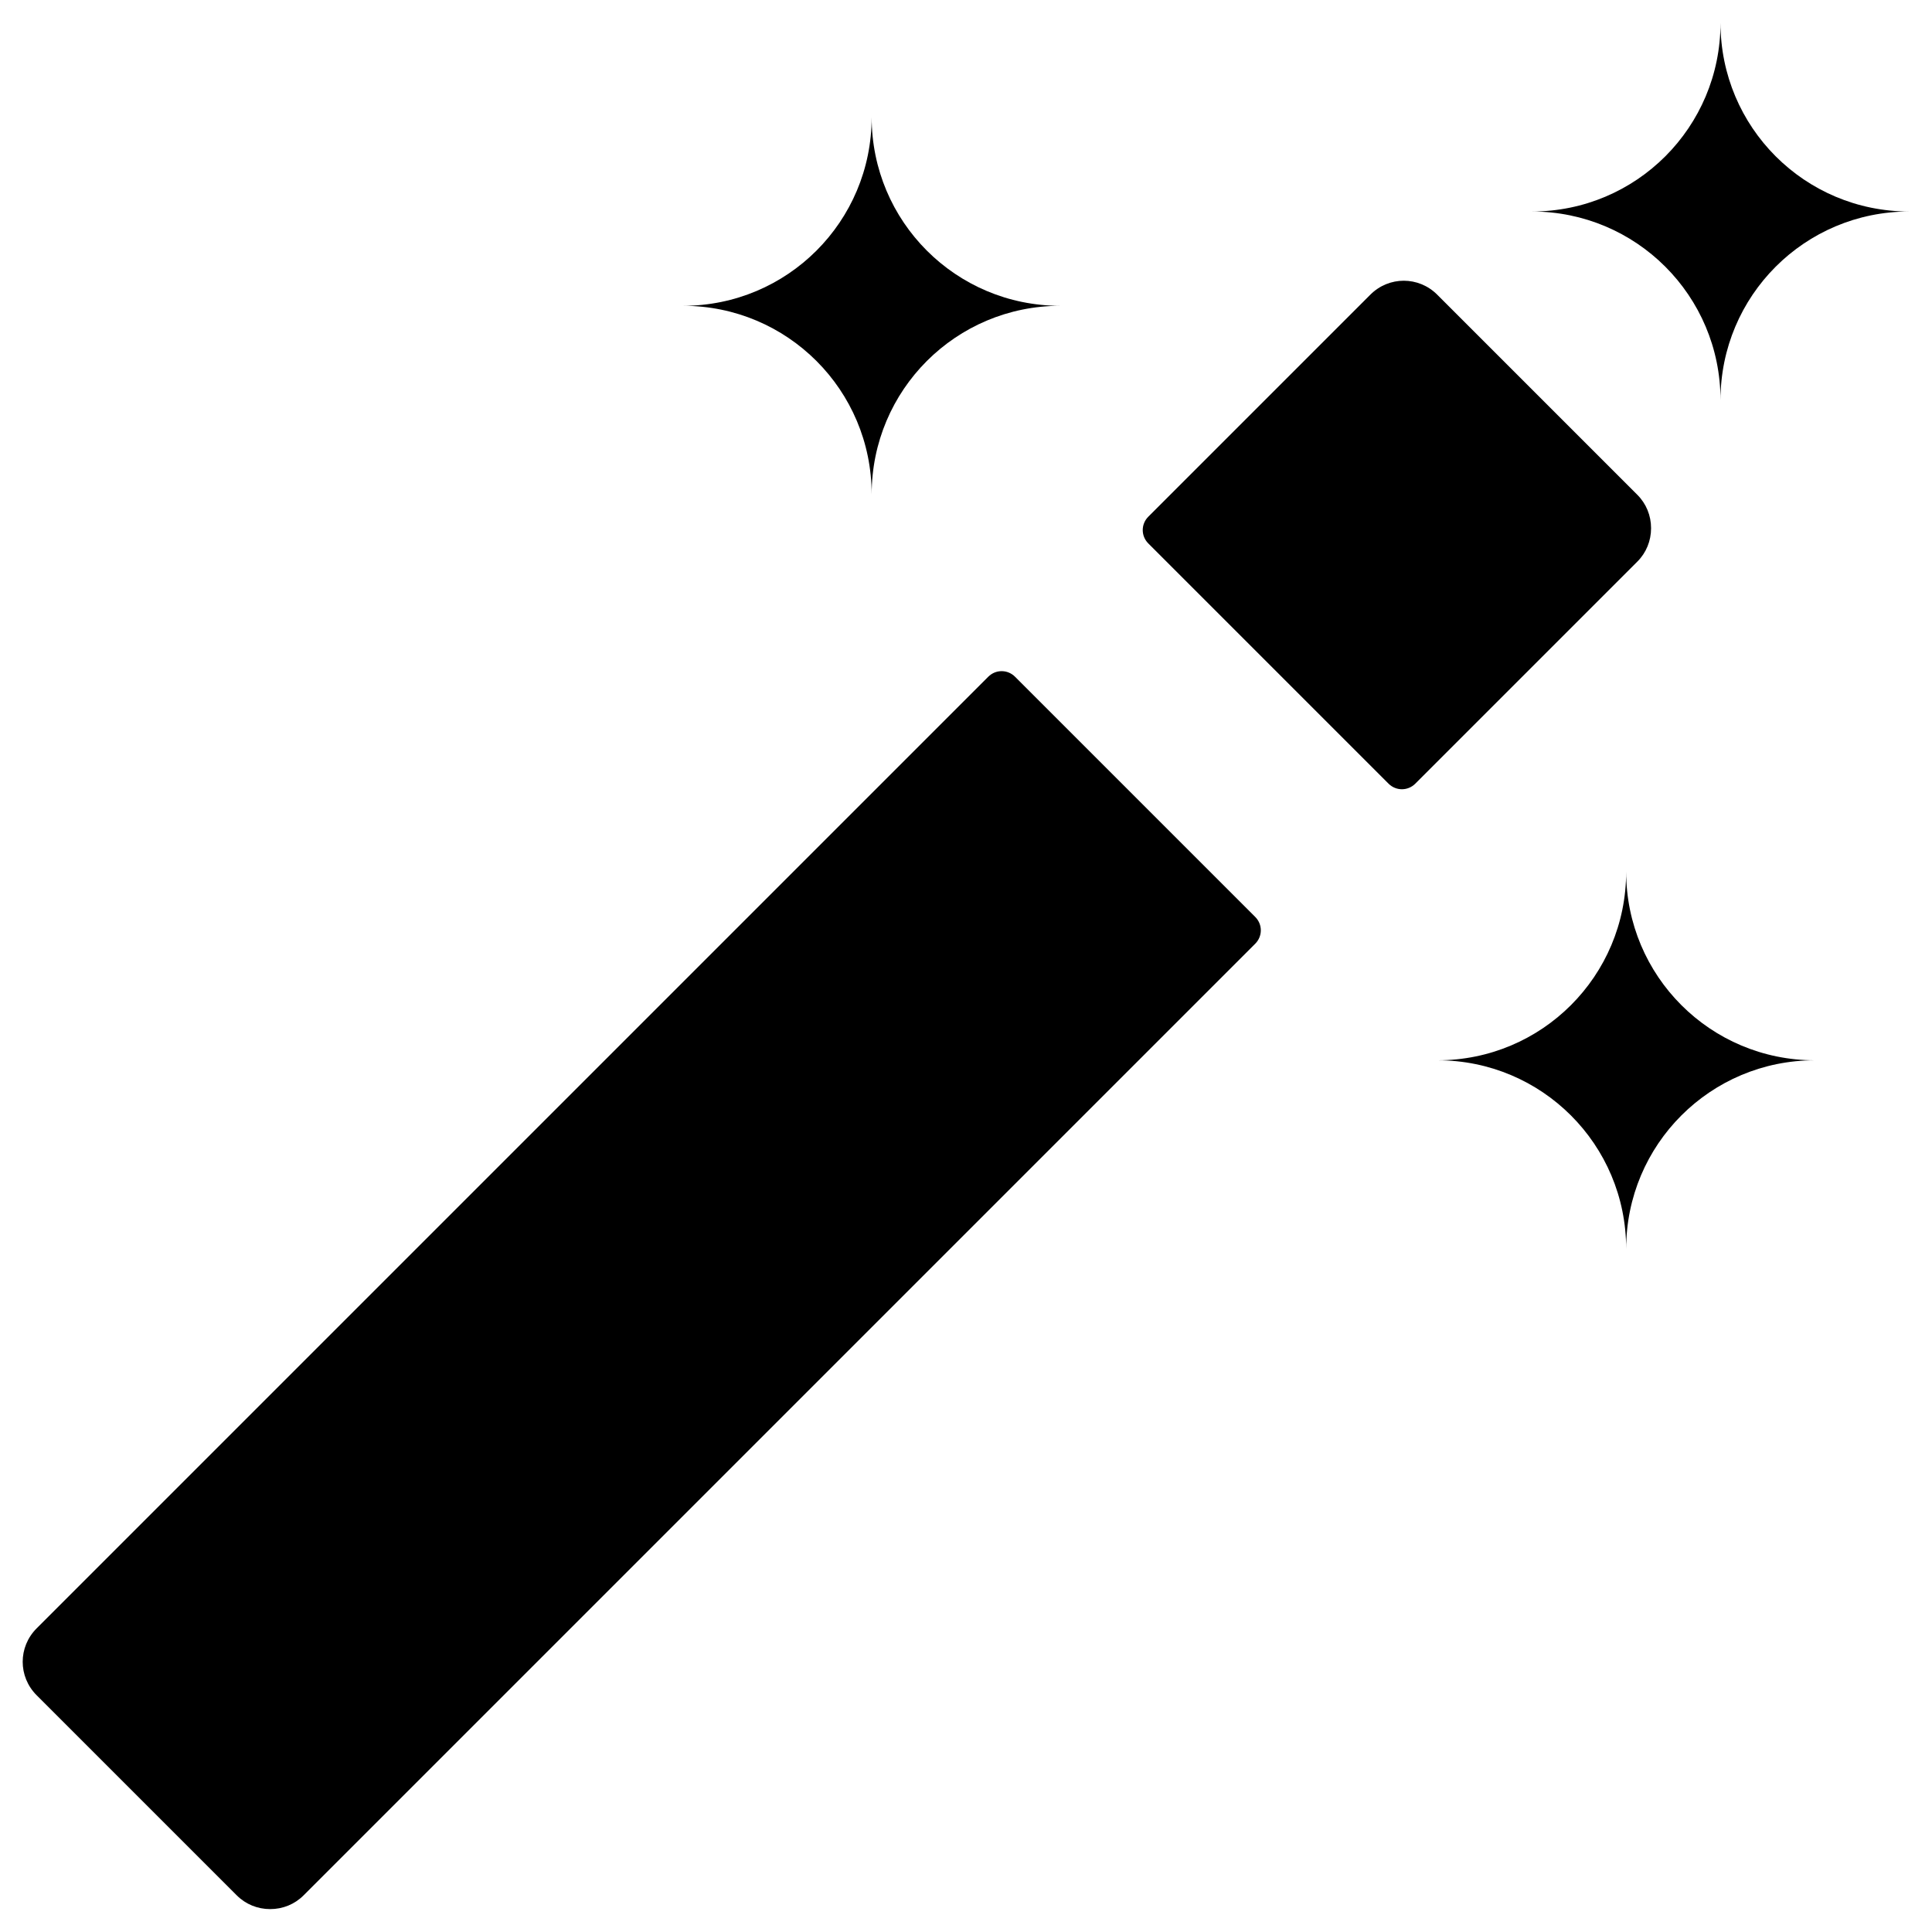
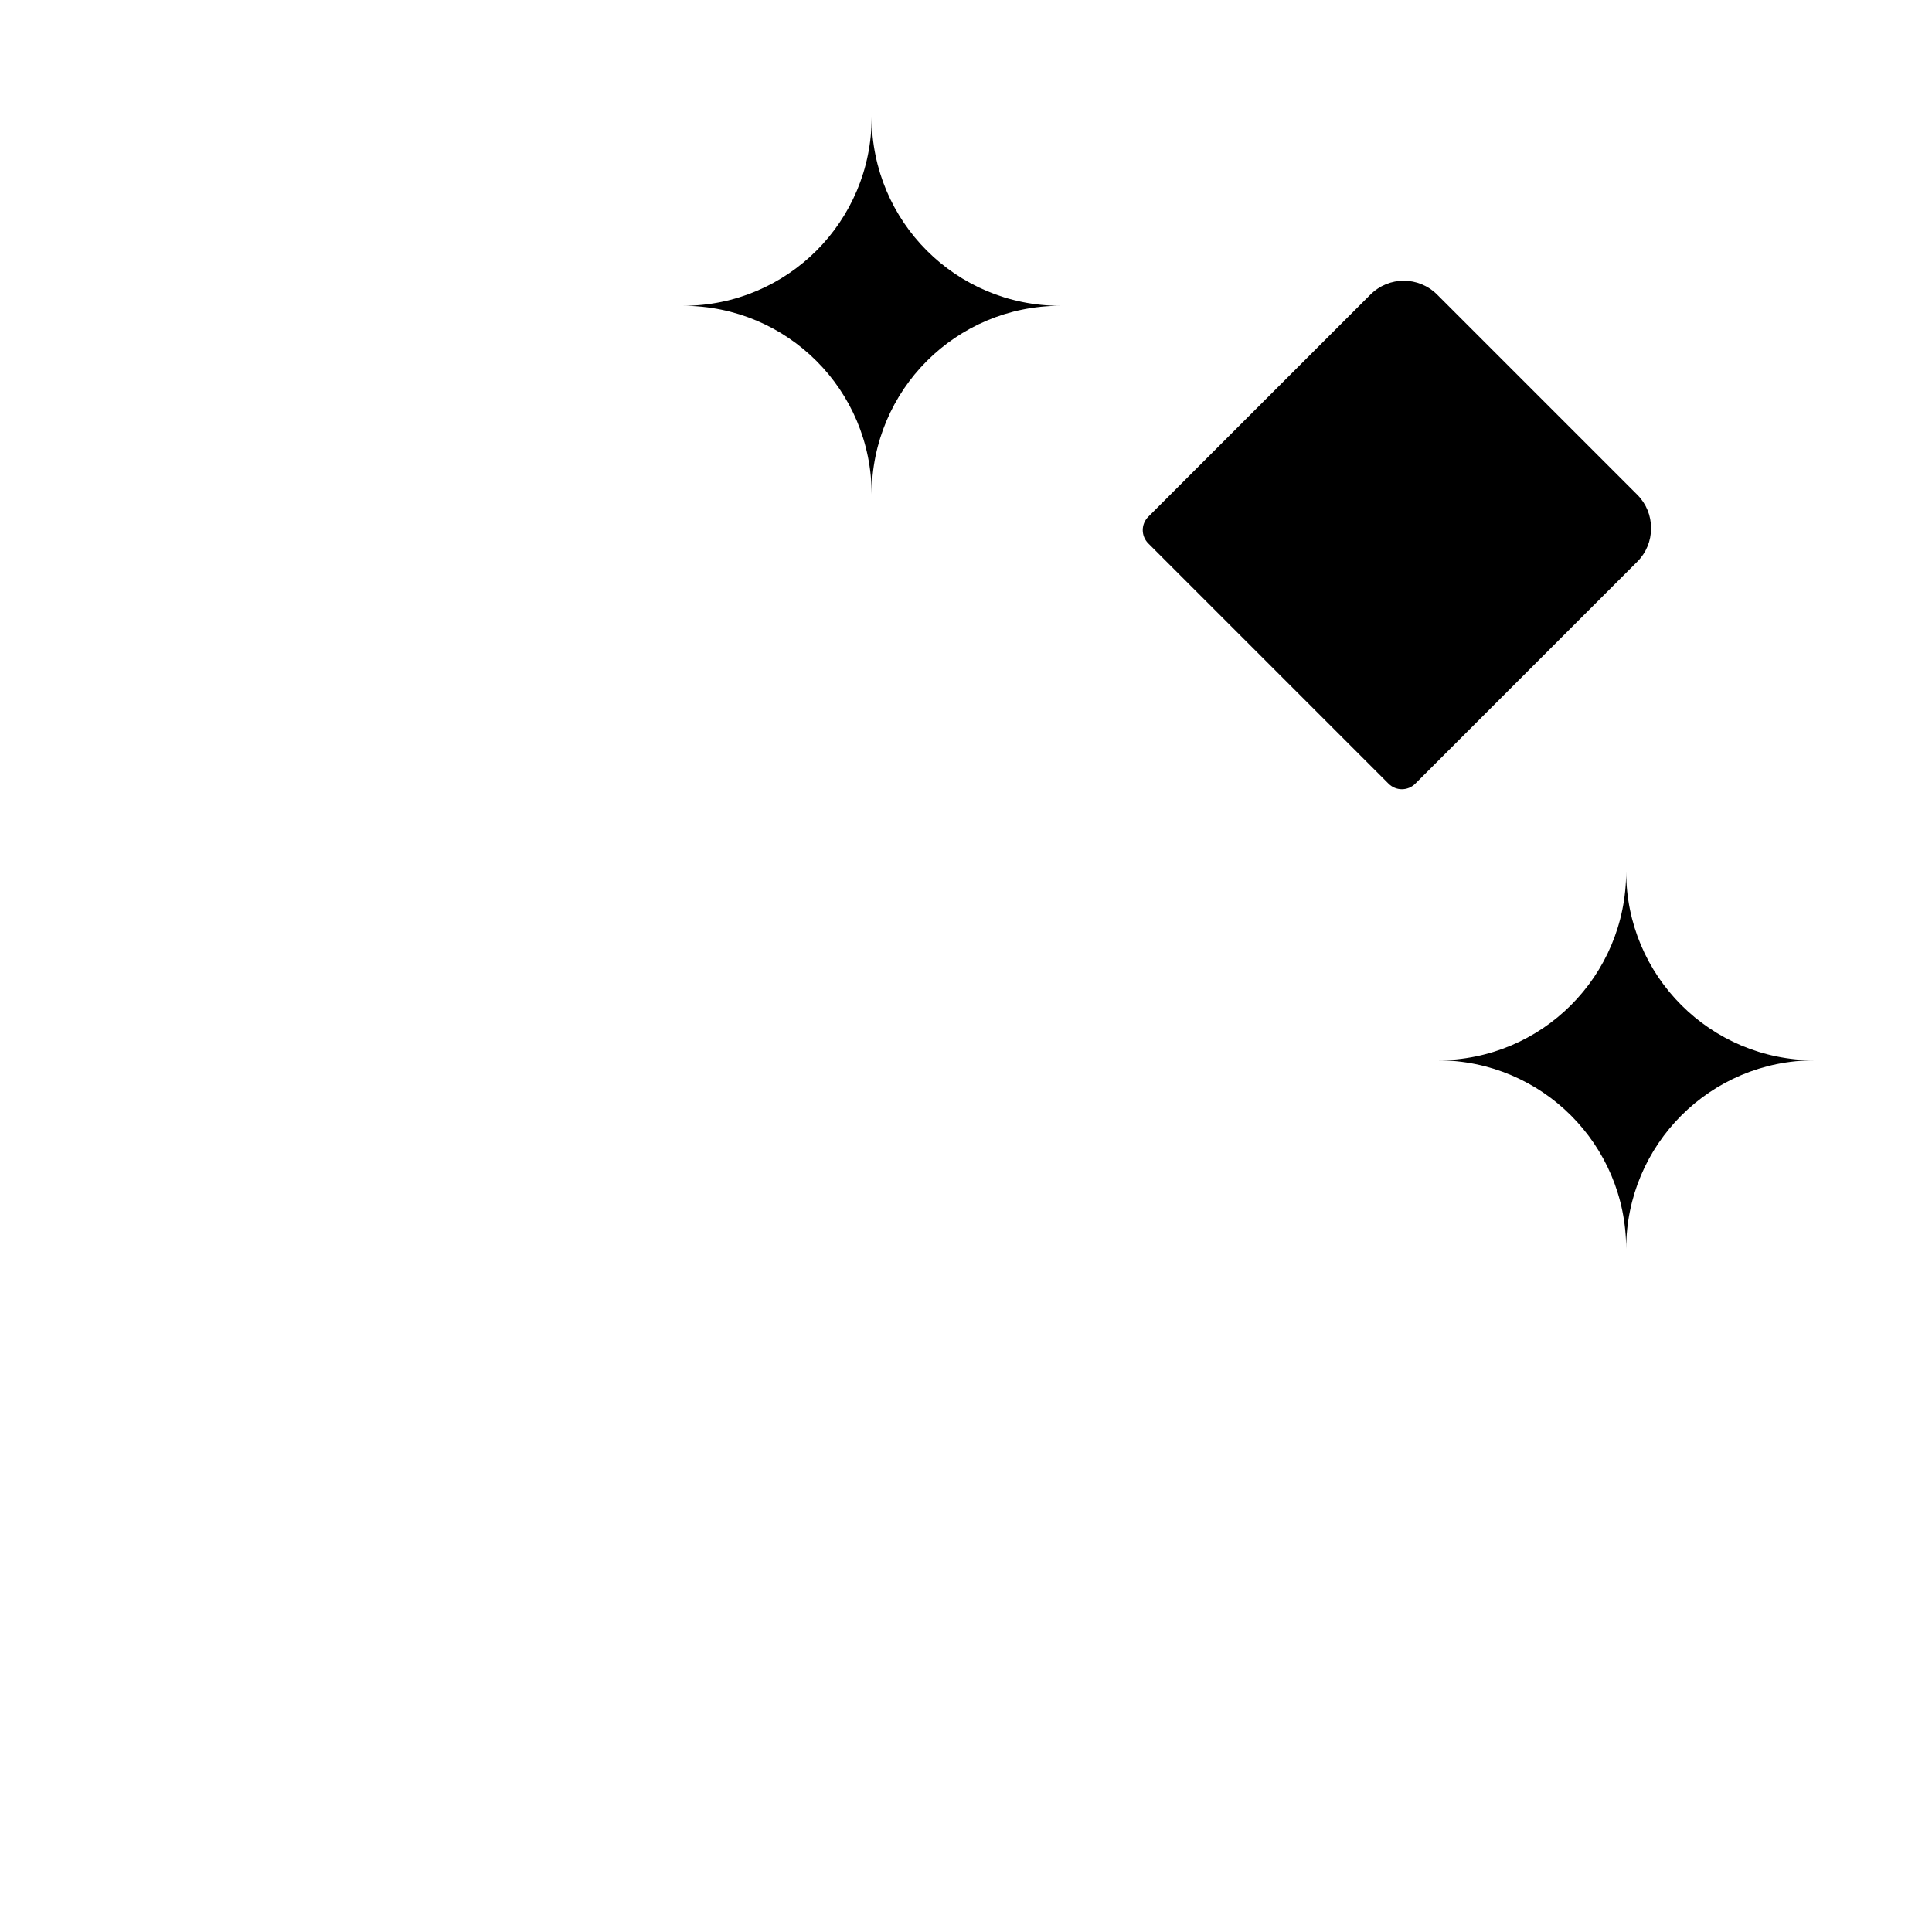
<svg xmlns="http://www.w3.org/2000/svg" fill="#000000" width="800px" height="800px" version="1.1" viewBox="144 144 512 512">
  <g>
-     <path d="m599.95 250.04c0-27.652 22.336-49.988 49.988-49.988-27.652 0-49.988-22.336-49.988-49.988 0 27.652-22.336 49.988-49.988 49.988 27.648 0.004 49.988 22.34 49.988 49.988z" />
    <path d="m375 275.03c0-27.652 22.336-49.988 49.988-49.988-27.652 0-49.988-22.336-49.988-49.988 0 27.652-22.336 49.988-49.988 49.988 27.652 0 49.988 22.336 49.988 49.988z" />
    <path d="m574.95 375c0 27.652-22.336 49.988-49.988 49.988 27.652 0 49.988 22.336 49.988 49.988 0-27.652 22.336-49.988 49.988-49.988-27.648 0-49.988-22.336-49.988-49.988z" />
-     <path d="m412.99 323.34c-1.969-1.969-5.117-1.969-7.086 0l-252.2 252.2c-4.922 4.922-4.922 12.793 0 17.711l53.039 53.039c2.363 2.363 5.512 3.641 8.855 3.641s6.496-1.277 8.855-3.641l252.2-252.2c1.969-1.969 1.969-5.117 0-7.086z" />
    <path d="m581.55 283.98c0-3.344-1.277-6.496-3.641-8.855l-53.039-53.039c-4.922-4.922-12.793-4.922-17.711 0l-58.844 58.844c-1.969 1.969-1.969 5.117 0 7.086l63.664 63.664c1.969 1.969 5.117 1.969 7.086 0l58.844-58.844c2.363-2.359 3.641-5.508 3.641-8.855z" />
  </g>
</svg>